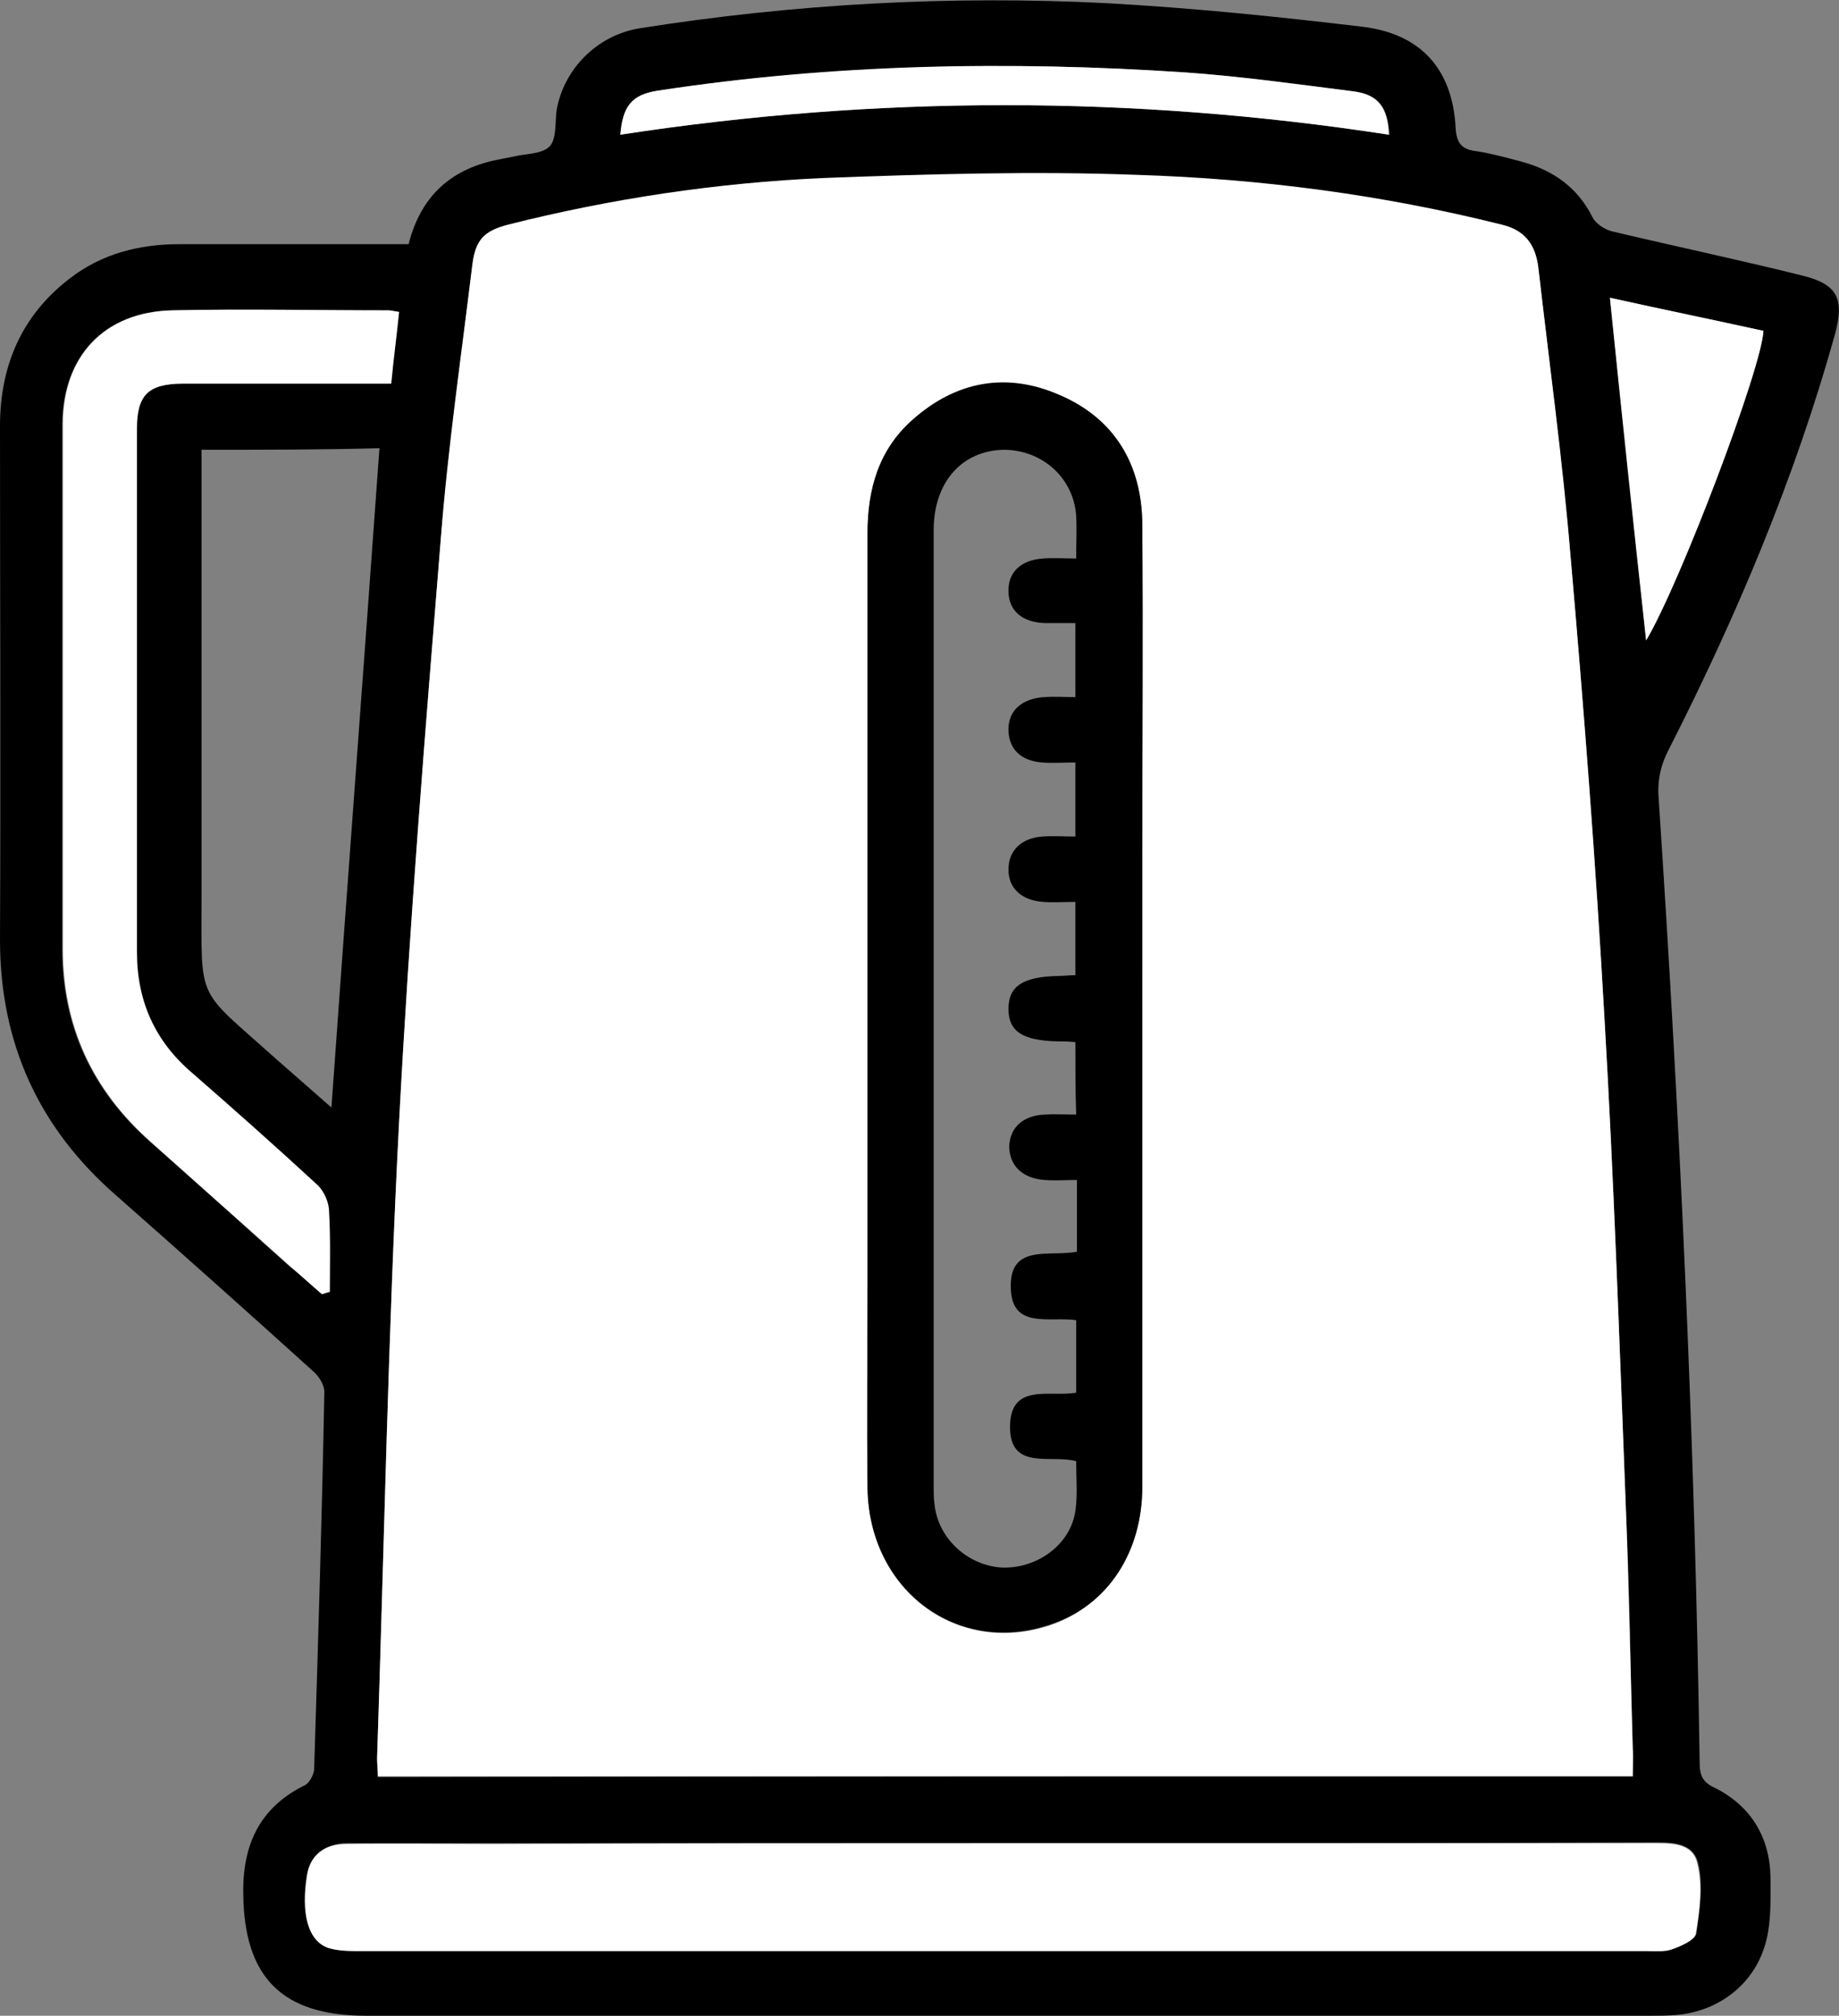
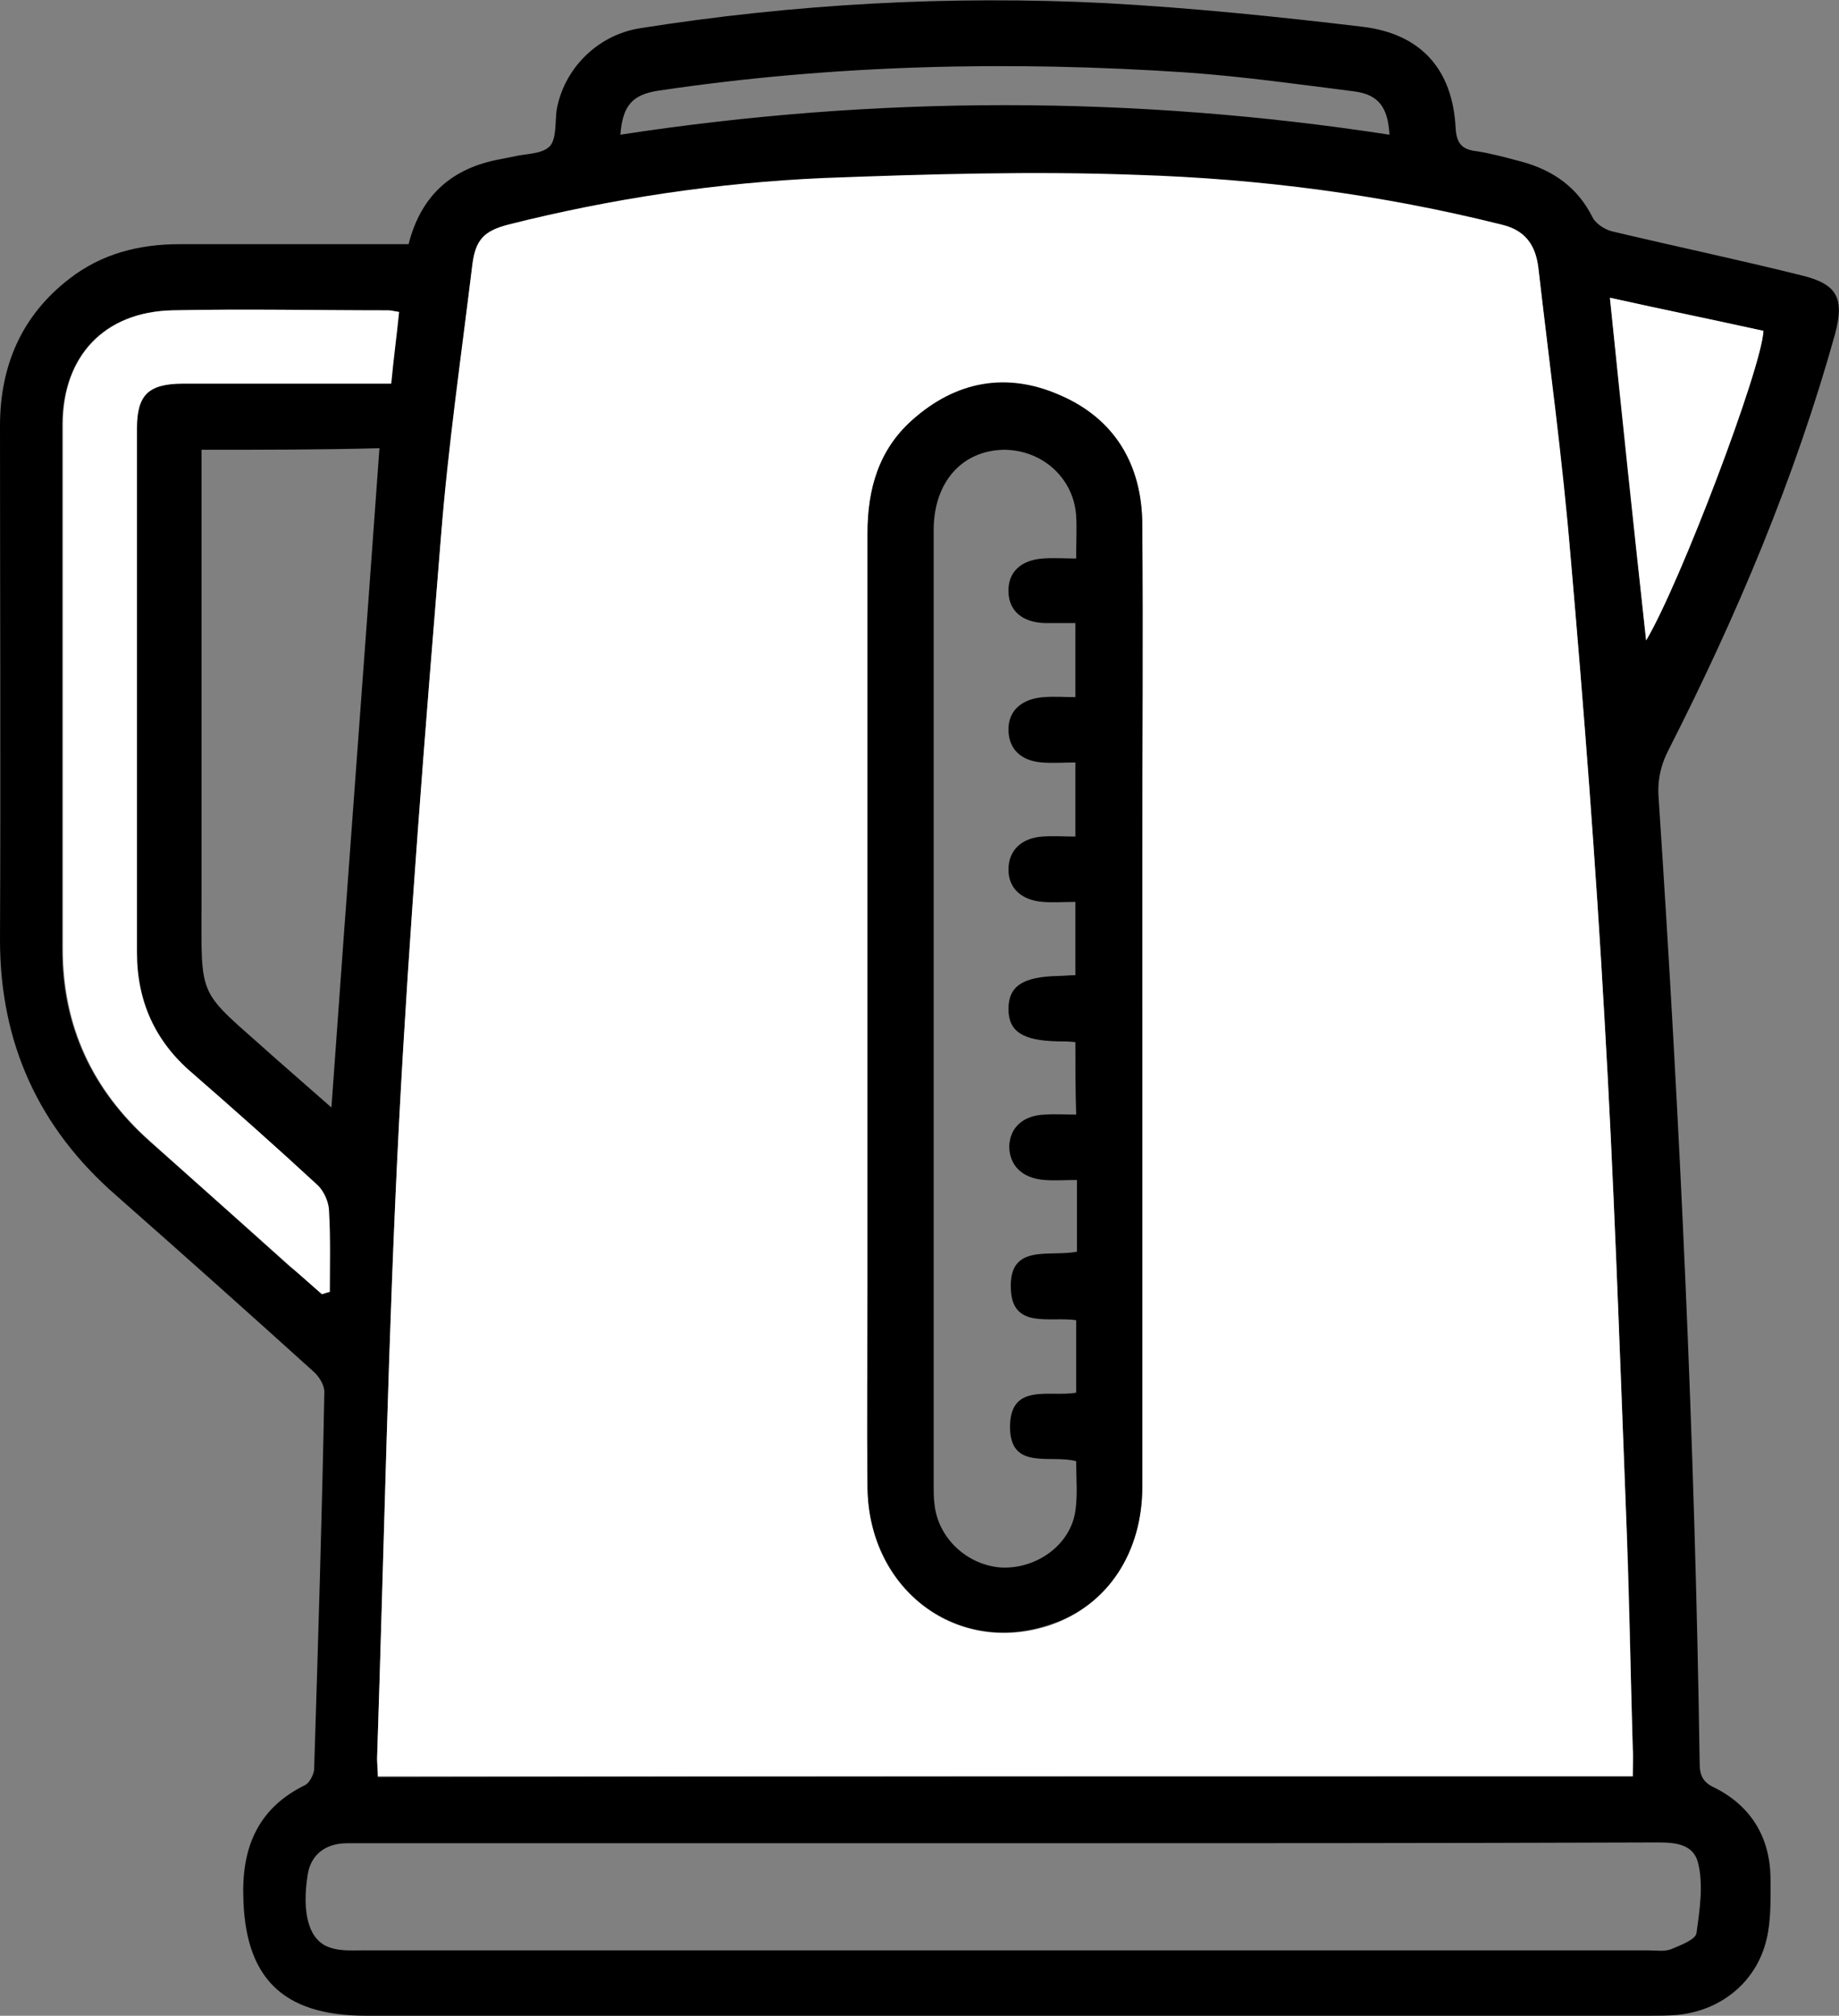
<svg xmlns="http://www.w3.org/2000/svg" version="1.1" id="Layer_1" x="0px" y="0px" viewBox="0 0 233.6 255.9" style="enable-background:new 0 0 233.6 255.9;" xml:space="preserve">
  <rect x="0" y="0" width="233.6" height="255.9" fill="#808080" stroke="none" />
  <style type="text/css">
	.st0{fill:#FFFFFF;}
</style>
  <g>
    <path d="M51.9,31c1.6-6.3,5.6-9.7,11.7-10.8c0.5-0.1,1-0.2,1.5-0.3c1.6-0.4,3.7-0.3,4.7-1.3c0.9-0.9,0.7-3,0.9-4.6   c0.9-5.2,5.1-9.5,10.5-10.4c19.6-3.1,39.4-4.2,59.3-3.2c10.9,0.6,21.7,1.7,32.6,3c7.4,0.9,11.4,5.4,11.8,12.8c0.1,2,0.8,2.8,2.7,3   c1.9,0.3,3.7,0.8,5.6,1.3c4.1,1.1,7.2,3.3,9.1,7.1c0.4,0.8,1.6,1.6,2.6,1.8c8,1.9,16.1,3.6,24.1,5.6c4.4,1.1,5.3,2.9,4.1,7.4   C228,60.7,220.6,78.2,212,95.1c-1.1,2.1-1.5,4.1-1.3,6.4c2.7,40.7,4.6,81.5,5.2,122.3c0,1.6,0.4,2.5,2,3.2c4.5,2.3,6.9,6.2,7,11.3   c0,2.6,0.1,5.4-0.5,7.9c-1.3,5.5-5.9,9.1-11.4,9.6c-1.2,0.1-2.3,0.1-3.5,0.1c-54.3,0-108.7,0-163,0c-10.7,0-15.5-4.9-15.6-15.5   c-0.1-6.2,2.1-11,7.9-13.8c0.5-0.3,1-1.2,1.1-1.9c0.5-16,1-32,1.3-48c0-0.9-0.7-2-1.4-2.6c-8.3-7.5-16.6-14.9-25-22.3   C4.9,143.2,0,132.4,0,119.3c0.1-21.7,0-43.5,0-65.2c0-7.6,2.7-14,8.8-18.7c4.1-3.2,8.9-4.4,14-4.4C32.2,31,41.9,31,51.9,31z    M207.4,225.5c0-1.3,0-2.3,0-3.4c-0.3-10.4-0.4-20.8-0.9-31.2c-0.8-20.6-1.5-41.1-2.7-61.7c-1.1-19.5-2.6-39.1-4.3-58.5   c-1.1-12.3-2.7-24.5-4.1-36.7c-0.3-2.9-1.7-4.7-4.7-5.4c-15.2-3.8-30.6-5.8-46.2-6.3c-13.3-0.4-26.6-0.1-39.9,0.4   c-13.5,0.5-26.8,2.6-40,5.9c-3.1,0.8-4.2,1.9-4.6,5.1c-1.4,11.6-3,23.1-4,34.7c-2,24.7-4,49.3-5.3,74c-1.4,27-1.9,53.9-2.8,80.9   c0,0.7,0.1,1.4,0.1,2.3C101.2,225.5,154.2,225.5,207.4,225.5z M127.8,234c-21.7,0-43.3,0-65,0c-6.2,0-12.5,0-18.7,0   c-2.8,0-4.6,1.5-5,3.9c-0.8,4.9,0.1,8.4,2.7,9.3c1.3,0.5,2.8,0.4,4.2,0.4c54.5,0,109,0,163.4,0c1,0,2.1,0.2,3-0.2   c1.2-0.5,3-1.2,3.1-2c0.4-2.9,0.9-6.1,0.2-8.9s-3.7-2.6-6.1-2.6C182.3,234,155,234,127.8,234z M25.6,57.1c0,1.1,0,2,0,2.9   c0,18,0,36,0,53.9c0,13.5-0.7,11.4,9.2,20.3c2.4,2.1,4.8,4.2,7.3,6.4c2-28.1,4.1-55.8,6.1-83.7C40.9,57.1,33.4,57.1,25.6,57.1z    M40.9,164.3c0.3-0.1,0.6-0.2,0.9-0.3c0-3.4,0.1-6.8-0.1-10.2c-0.1-1.2-0.6-2.6-1.4-3.3c-5.3-4.9-10.6-9.6-16-14.3   c-4.7-4.1-7-9.1-7-15.3c0-22.2,0-44.3,0-66.5c0-4.2,1.5-5.6,5.8-5.7c7.9,0,15.8,0,23.7,0c0.9,0,1.8,0,2.8,0c0.4-3.2,0.7-6.2,1-9.1   c-0.7-0.1-1-0.2-1.3-0.2c-9.2,0-18.3-0.2-27.5,0C13.2,39.6,8,45.2,7.9,53.8c0,22.2,0,44.5,0,66.7c0,9.8,3.8,17.9,11.1,24.4   c5.9,5.2,11.8,10.5,17.7,15.8C38.2,161.9,39.5,163.1,40.9,164.3z M78.8,17.1c32.6-5,65.1-5,97.7,0c-0.2-3.5-1.4-5.1-4.5-5.5   c-7.1-0.9-14.2-1.9-21.3-2.4c-22.4-1.5-44.8-1-67,2.3C80.3,12,79.1,13.4,78.8,17.1z M204.5,37.8c1.6,14.8,3.1,29,4.6,43.5   c4.3-7.2,14.7-34.6,14.9-39.3C217.6,40.7,211.2,39.3,204.5,37.8z" />
    <path class="st0" d="M207.4,225.5c-53.3,0-106.2,0-159.4,0c0-0.8-0.1-1.5-0.1-2.3c0.9-27,1.4-54,2.8-80.9c1.3-24.7,3.3-49.4,5.3-74   c0.9-11.6,2.6-23.2,4-34.7c0.4-3.2,1.5-4.3,4.6-5.1c13.1-3.3,26.5-5.3,40-5.9c13.3-0.5,26.6-0.9,39.9-0.4c15.6,0.5,31,2.5,46.2,6.3   c3,0.7,4.3,2.5,4.7,5.4c1.4,12.2,3.1,24.5,4.1,36.7c1.7,19.5,3.2,39,4.3,58.5c1.2,20.5,1.9,41.1,2.7,61.7   c0.4,10.4,0.6,20.8,0.9,31.2C207.5,223.1,207.4,224.2,207.4,225.5z M145.1,128c0-6.5,0-13,0-19.5c0-13.9,0.1-27.8,0-41.7   c0-7.7-3.5-13.6-10.6-16.6c-6.7-2.9-13.1-1.7-18.6,3.2c-4.3,3.8-5.7,8.8-5.7,14.4c0,31.7,0,63.3,0,95c0,8.7-0.1,17.5,0,26.2   c0.2,13,11.5,21.3,23.3,17.3c7.1-2.5,11.6-9.1,11.6-17.5C145.1,168.5,145.1,148.3,145.1,128z" />
-     <path class="st0" d="M127.8,234c27.2,0,54.5,0,81.7,0c2.5,0,5.5-0.2,6.1,2.6c0.7,2.8,0.3,6-0.2,8.9c-0.1,0.8-1.9,1.6-3.1,2   c-0.9,0.3-2,0.2-3,0.2c-54.5,0-109,0-163.4,0c-1.4,0-2.9,0-4.2-0.4c-2.6-0.9-3.5-4.4-2.7-9.3c0.4-2.4,2.1-3.9,5-3.9   c6.2-0.1,12.5,0,18.7,0C84.5,234,106.1,234,127.8,234z" />
    <path class="st0" d="M40.9,164.3c-1.4-1.2-2.7-2.4-4.1-3.6c-5.9-5.3-11.8-10.5-17.7-15.8C11.8,138.4,8,130.3,8,120.5   C8,98.3,8,76,8,53.8c0-8.6,5.3-14.2,13.9-14.4c9.2-0.2,18.3,0,27.5,0c0.3,0,0.6,0.1,1.3,0.2c-0.3,3-0.7,5.9-1,9.1c-1,0-1.9,0-2.8,0   c-7.9,0-15.8,0-23.7,0c-4.3,0-5.8,1.4-5.8,5.7c0,22.2,0,44.3,0,66.5c0,6.2,2.3,11.3,7,15.3c5.4,4.7,10.8,9.5,16,14.3   c0.8,0.8,1.4,2.2,1.4,3.3c0.2,3.4,0.1,6.8,0.1,10.2C41.5,164.1,41.2,164.2,40.9,164.3z" />
-     <path class="st0" d="M78.8,17.1c0.3-3.7,1.5-5.1,4.8-5.6c22.2-3.4,44.6-3.8,67-2.3c7.1,0.5,14.2,1.5,21.3,2.4   c3.1,0.4,4.4,2,4.5,5.5C143.9,12.1,111.4,12.1,78.8,17.1z" />
    <path class="st0" d="M204.5,37.8c6.8,1.5,13.2,2.8,19.5,4.2c-0.2,4.7-10.6,32.1-14.9,39.3C207.5,66.8,206,52.6,204.5,37.8z" />
    <path d="M145.1,128c0,20.2,0,40.5,0,60.7c0,8.4-4.4,15.1-11.6,17.5c-11.8,4.1-23.1-4.3-23.3-17.3c-0.1-8.7,0-17.5,0-26.2   c0-31.7,0-63.3,0-95c0-5.6,1.4-10.6,5.7-14.4c5.5-4.9,11.9-6.1,18.6-3.2c7.1,3,10.6,8.9,10.6,16.6c0.1,13.9,0,27.8,0,41.7   C145.1,115,145.1,121.5,145.1,128z M136.6,132.3c-0.9-0.1-1.6-0.1-2.3-0.1c-4.3-0.1-6.2-1.2-6.2-4.1c0-2.9,1.8-4.1,6.3-4.2   c0.7,0,1.4-0.1,2.2-0.1c0-3.2,0-6.1,0-9.3c-1.5,0-2.8,0.1-4.1,0c-2.7-0.2-4.4-1.7-4.4-4.1c0-2.4,1.6-4,4.3-4.2c1.4-0.1,2.8,0,4.2,0   c0-3.3,0-6.2,0-9.4c-1.5,0-2.9,0.1-4.2,0c-2.8-0.2-4.3-1.8-4.3-4.2c0-2.4,1.7-3.9,4.5-4.1c1.4-0.1,2.7,0,4,0c0-3.4,0-6.3,0-9.4   c-1.4,0-2.7,0-3.9,0c-2.8-0.1-4.5-1.5-4.6-3.9c-0.1-2.5,1.5-4.1,4.4-4.3c1.4-0.1,2.7,0,4.2,0c0-2.1,0.1-3.8,0-5.4   c-0.3-4.8-4.3-8.4-9.2-8.4c-5.3,0.1-8.9,4.1-8.9,10.2c0,40.5,0,81,0,121.4c0,0.7,0,1.5,0.1,2.2c0.4,4.3,4.1,7.8,8.5,8.1   c4.5,0.2,8.8-2.9,9.4-7.2c0.3-2,0.1-4.1,0.1-6.3c-3.2-0.9-8.5,1.3-8.4-4.5c0.1-5.5,5.1-3.6,8.4-4.2c0-3.1,0-6.1,0-9.2   c-3.4-0.5-8.2,1.2-8.3-4.1c-0.2-5.7,5-3.9,8.4-4.6c0-3,0-5.9,0-9.1c-1.5,0-2.8,0.1-4.1,0c-2.9-0.2-4.5-1.9-4.5-4.3   c0.1-2.4,1.8-3.9,4.5-4c1.3-0.1,2.6,0,4,0C136.6,138.3,136.6,135.4,136.6,132.3z" />
  </g>
</svg>